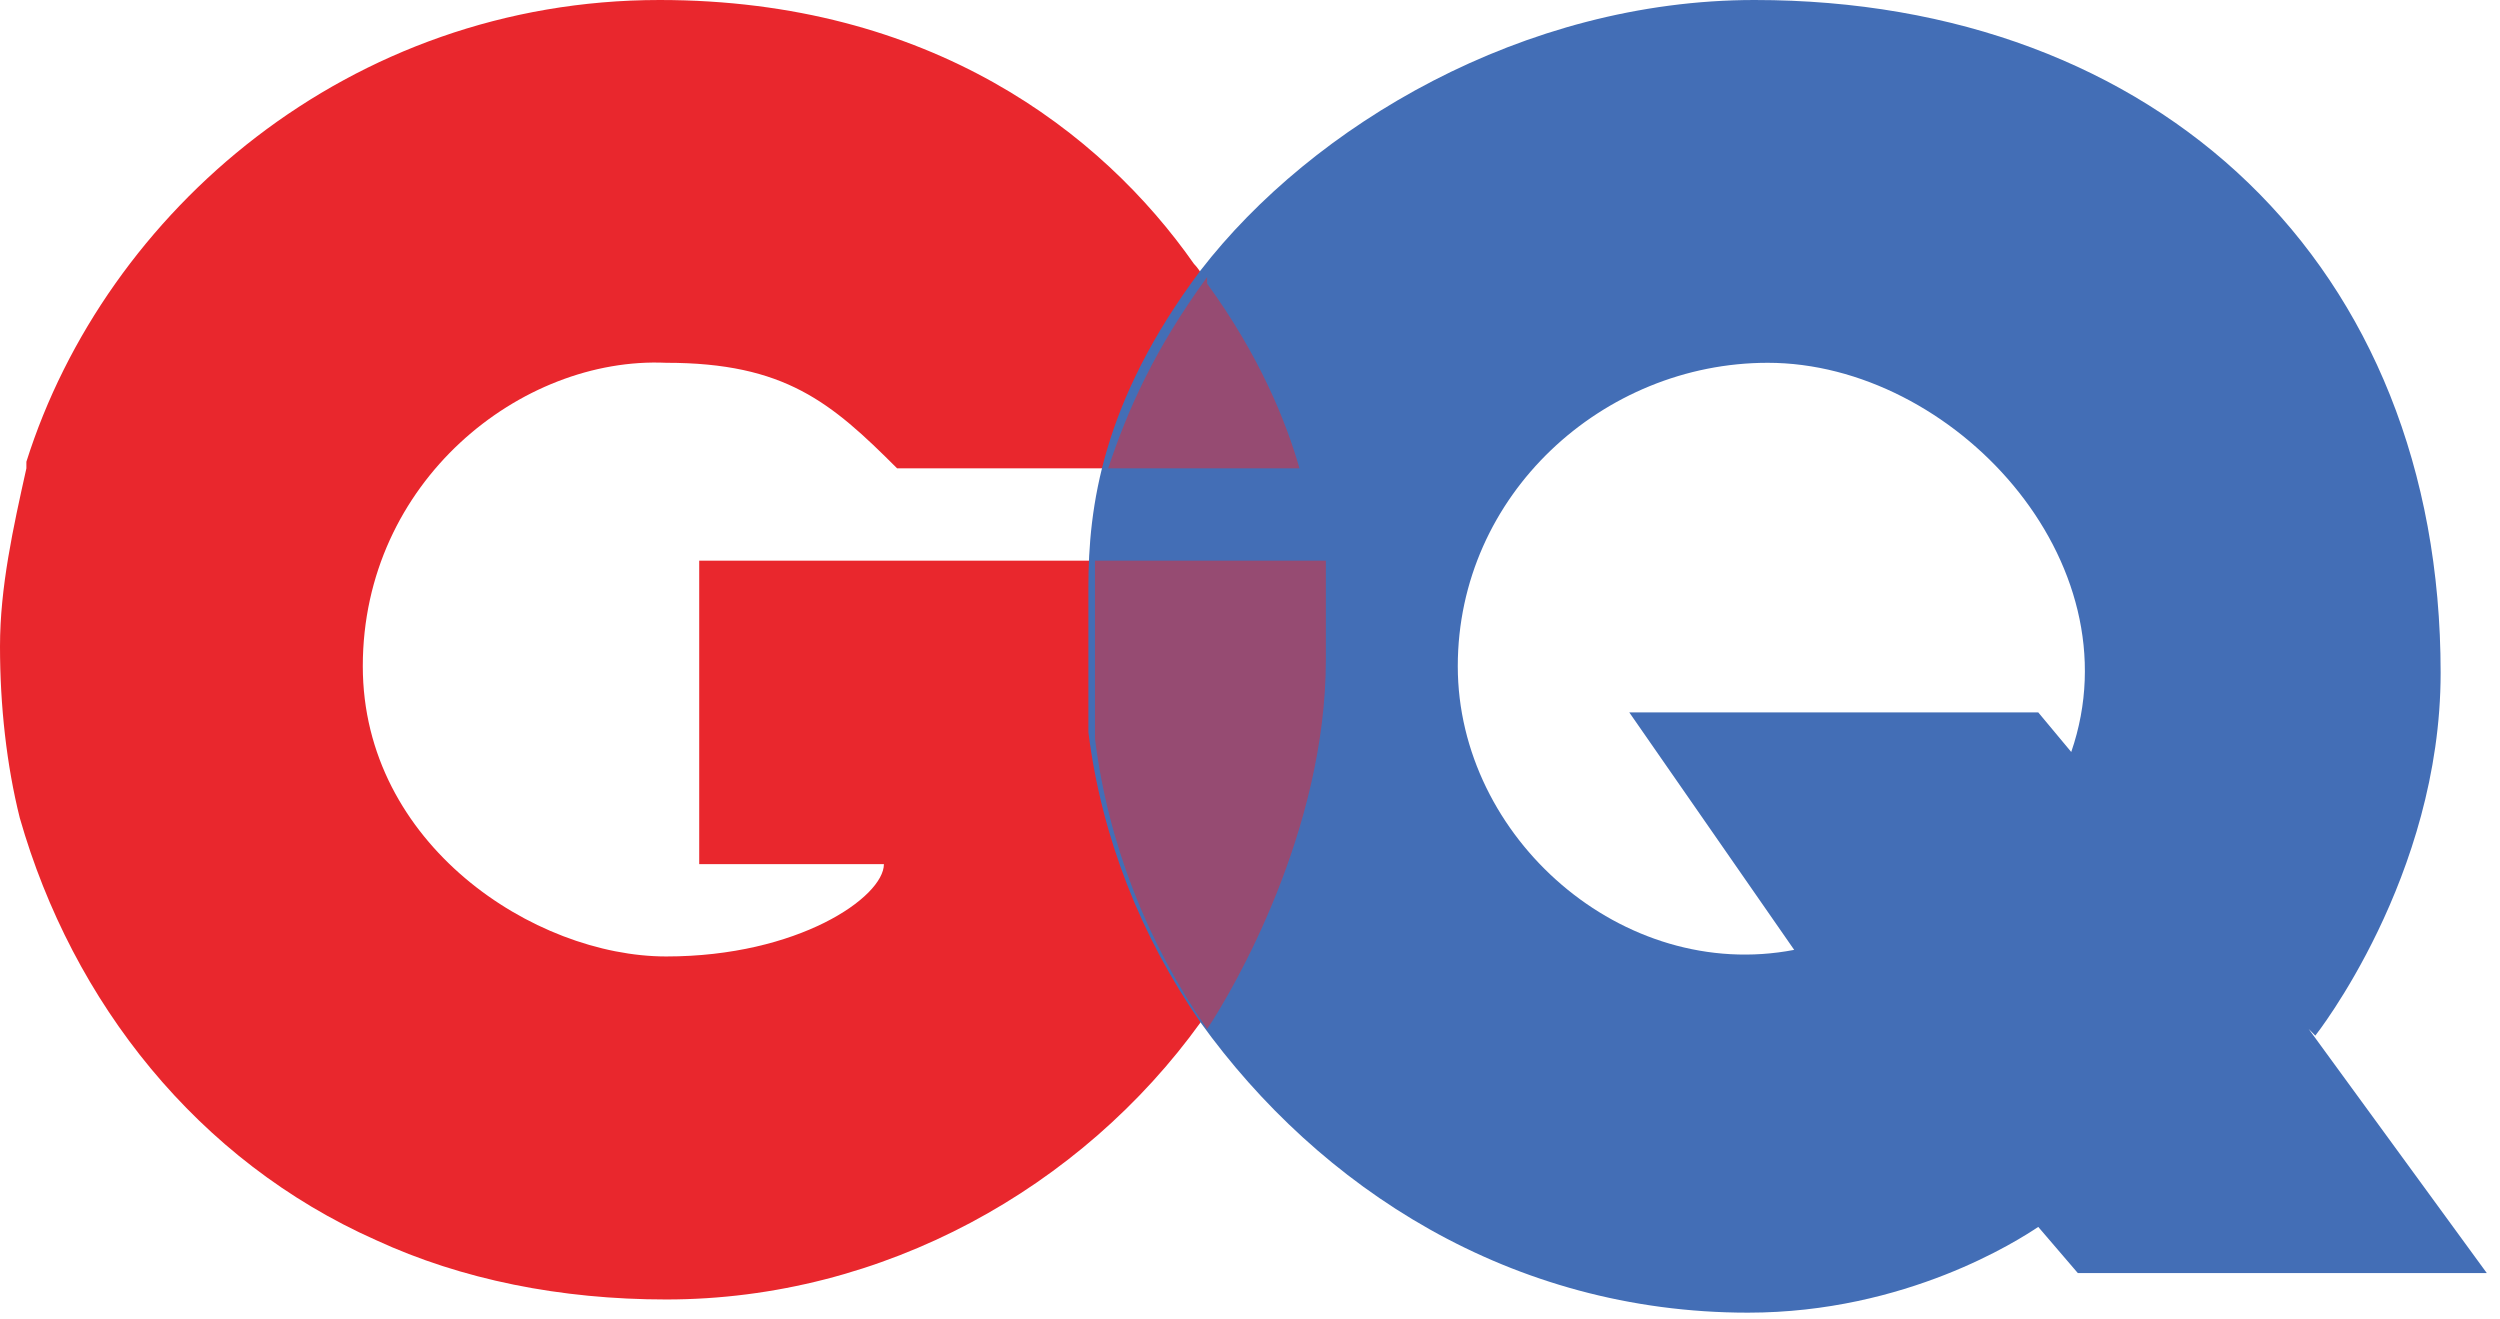
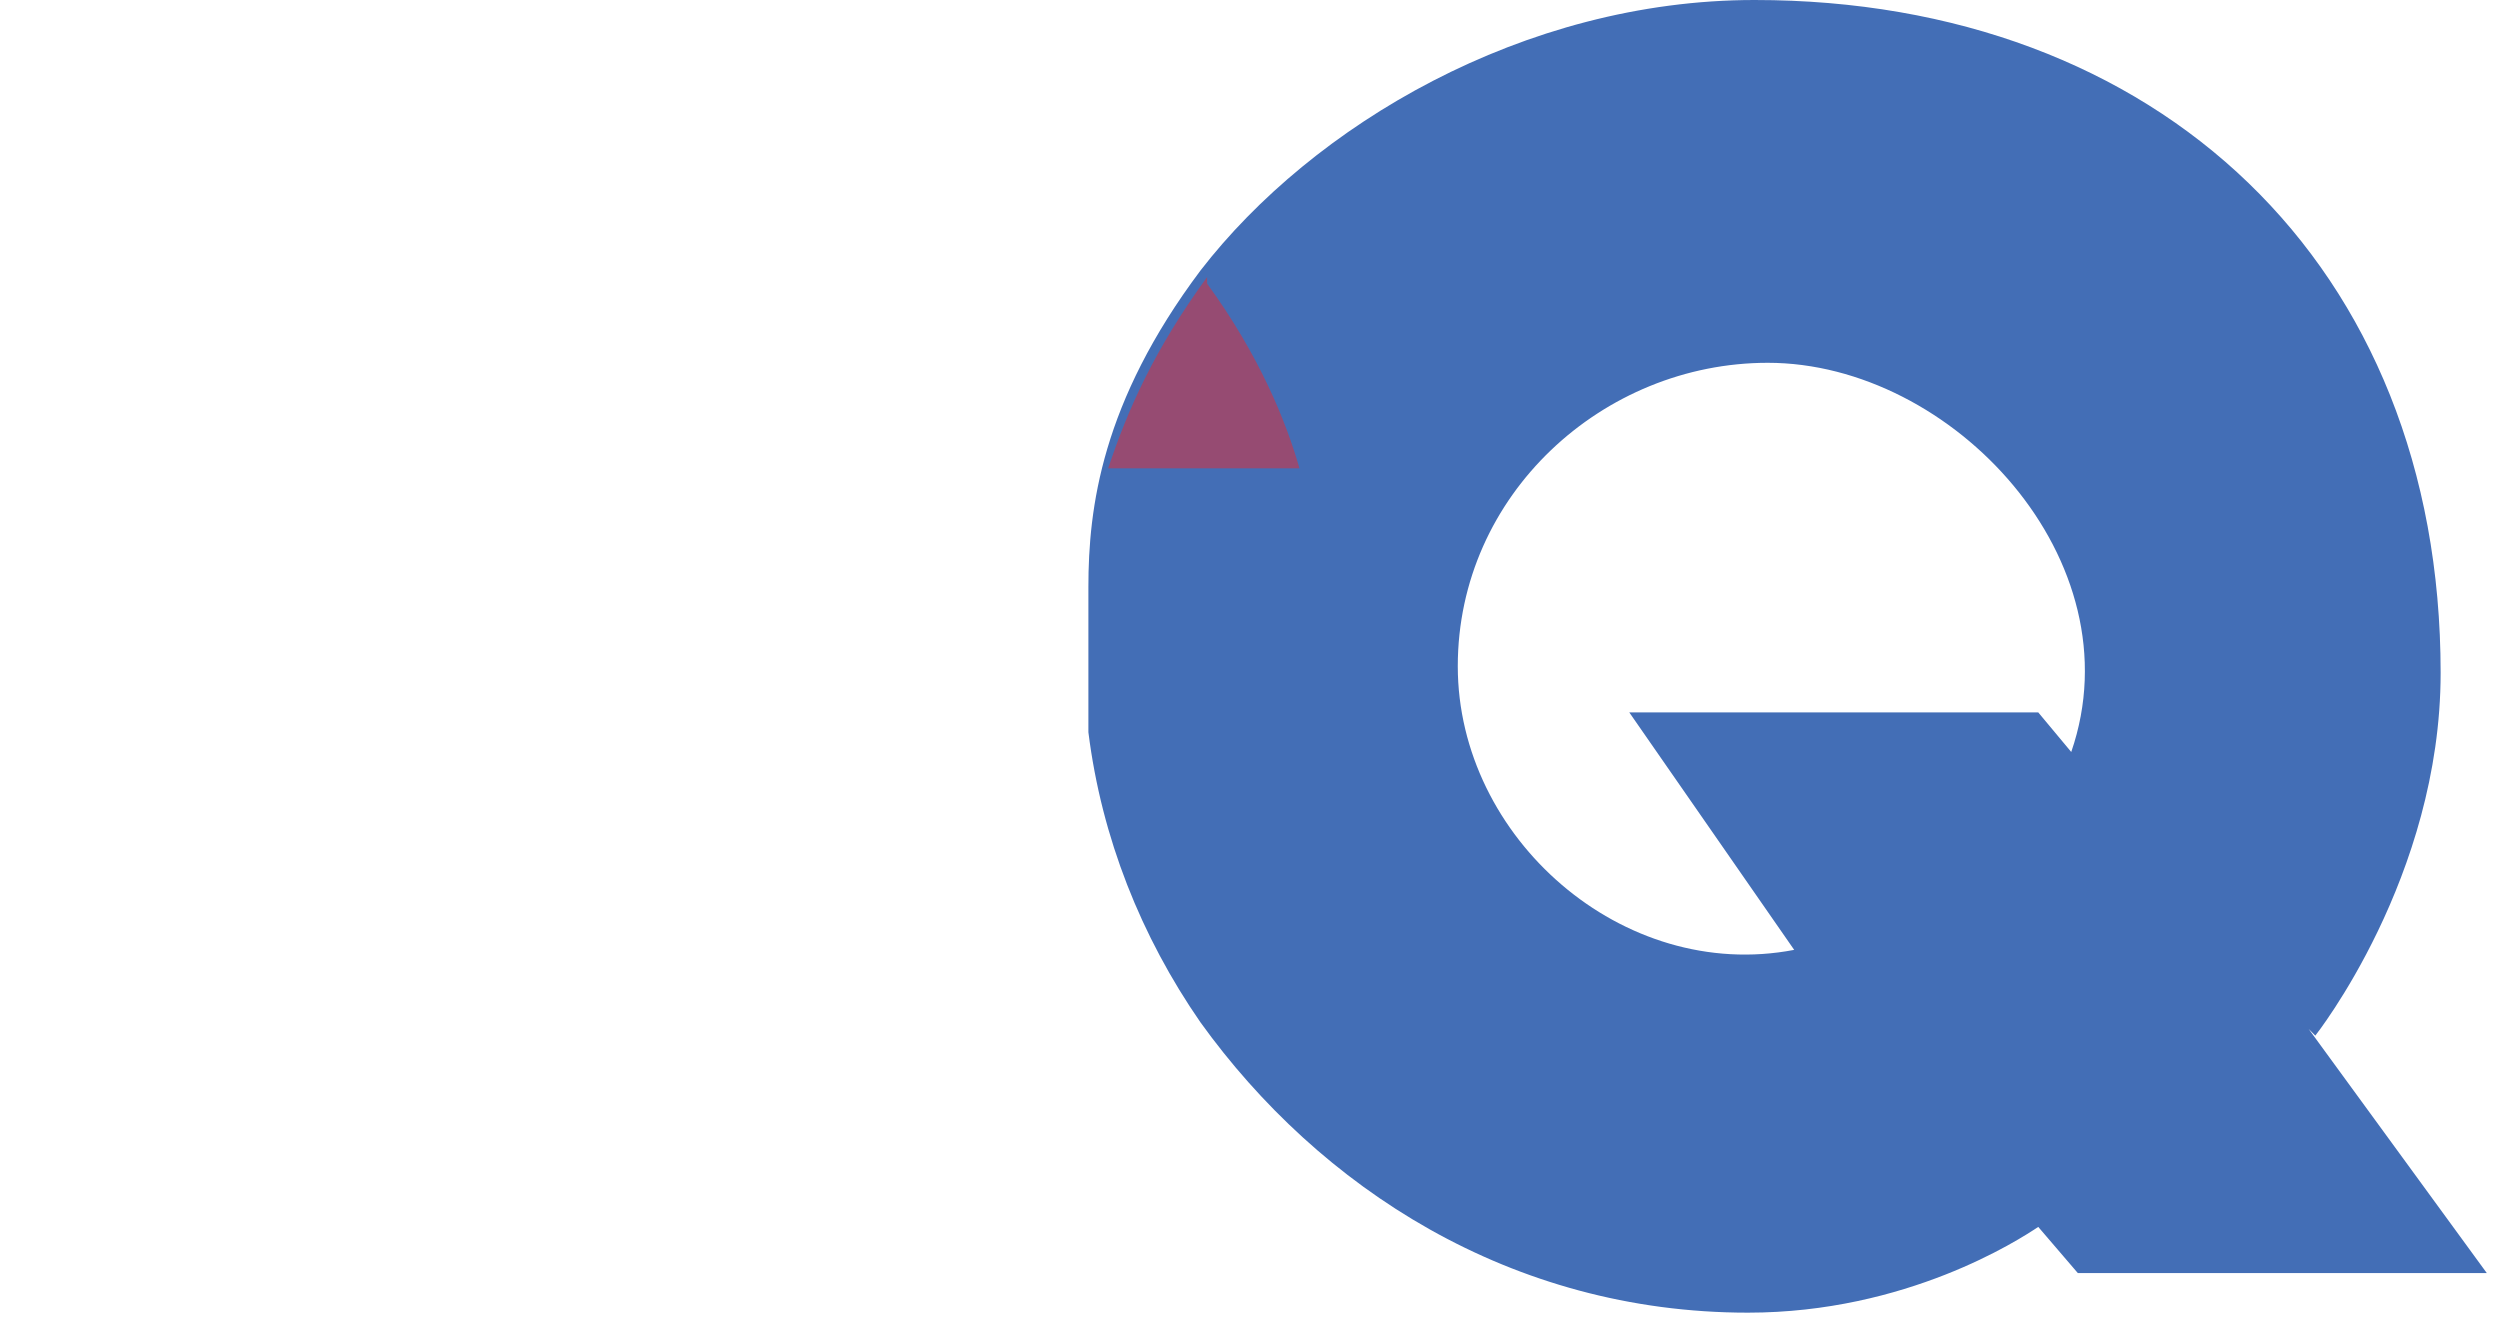
<svg xmlns="http://www.w3.org/2000/svg" viewBox="0 0 37.9 20">
  <defs>
    <style>      .cls-1 {        fill: #e9272d;      }      .cls-2 {        fill: #436eb6;      }      .cls-3 {        opacity: .5;      }    </style>
  </defs>
  <g>
    <g id="Layer_1">
      <g>
-         <path id="path15" class="cls-1" d="M20.1,10c0-.5,0-1,0-1.5h-9.5v4.6h2.8c0,.5-1.3,1.4-3.3,1.4s-4.6-1.7-4.6-4.4c0-2.8,2.4-4.7,4.6-4.6,1.8,0,2.5.6,3.5,1.6,0,0,5.9,0,6.1,0-.2-.7-.6-1.7-1.4-2.8,0,0-.1-.2-.2-.3C16.7,2,14.1,0,10,0,5.3,0,1.6,3.2.4,7c0,0,0,0,0,.1,0,0,0,0,0,0-.2.9-.4,1.8-.4,2.7,0,.9.1,1.8.3,2.6.8,2.8,2.7,5.2,5.4,6.4,0,0,0,0,0,0,0,0,0,0,0,0,1.3.6,2.8.9,4.4.9,3.3,0,6.3-1.7,8.1-4.2,0,0,1.9-2.7,1.9-5.8h0Z" />
        <path id="path17" class="cls-2" d="M35.1,15.7s1.9-2.4,1.9-5.5c0-6.2-4.3-10.2-10.4-10.2-3.5,0-6.7,1.9-8.4,4.1-1.5,2-1.7,3.6-1.7,4.8,0,1.5,0,2.2,0,2.2.2,1.6.8,3.1,1.7,4.4h0c1.8,2.5,4.7,4.4,8.3,4.4,2.4,0,4.1-1.1,4.4-1.3l.6.7h6.2l-2.7-3.7h0ZM31.4,11.4l-.5-.6h-6.2l2.5,3.6c-2.6.5-5.1-1.7-5.1-4.3,0-2.6,2.2-4.6,4.7-4.6,2.8,0,5.6,3,4.6,5.9Z" />
        <g id="g19" class="cls-3">
          <path id="path21" class="cls-1" d="M19.7,7.1c-.2-.7-.6-1.7-1.4-2.8,0,0,0,0,0-.1,0,0,0,0,0,0-.8,1.1-1.2,2-1.5,2.9,1.4,0,2.9,0,2.9,0Z" />
-           <path id="path23" class="cls-1" d="M20.1,10c0-.5,0-1,0-1.5h-3.5s0,.4,0,.5c0,1.5,0,2.2,0,2.2.2,1.6.8,3.1,1.7,4.4.4-.6,1.8-3,1.8-5.6Z" />
        </g>
      </g>
    </g>
  </g>
</svg>